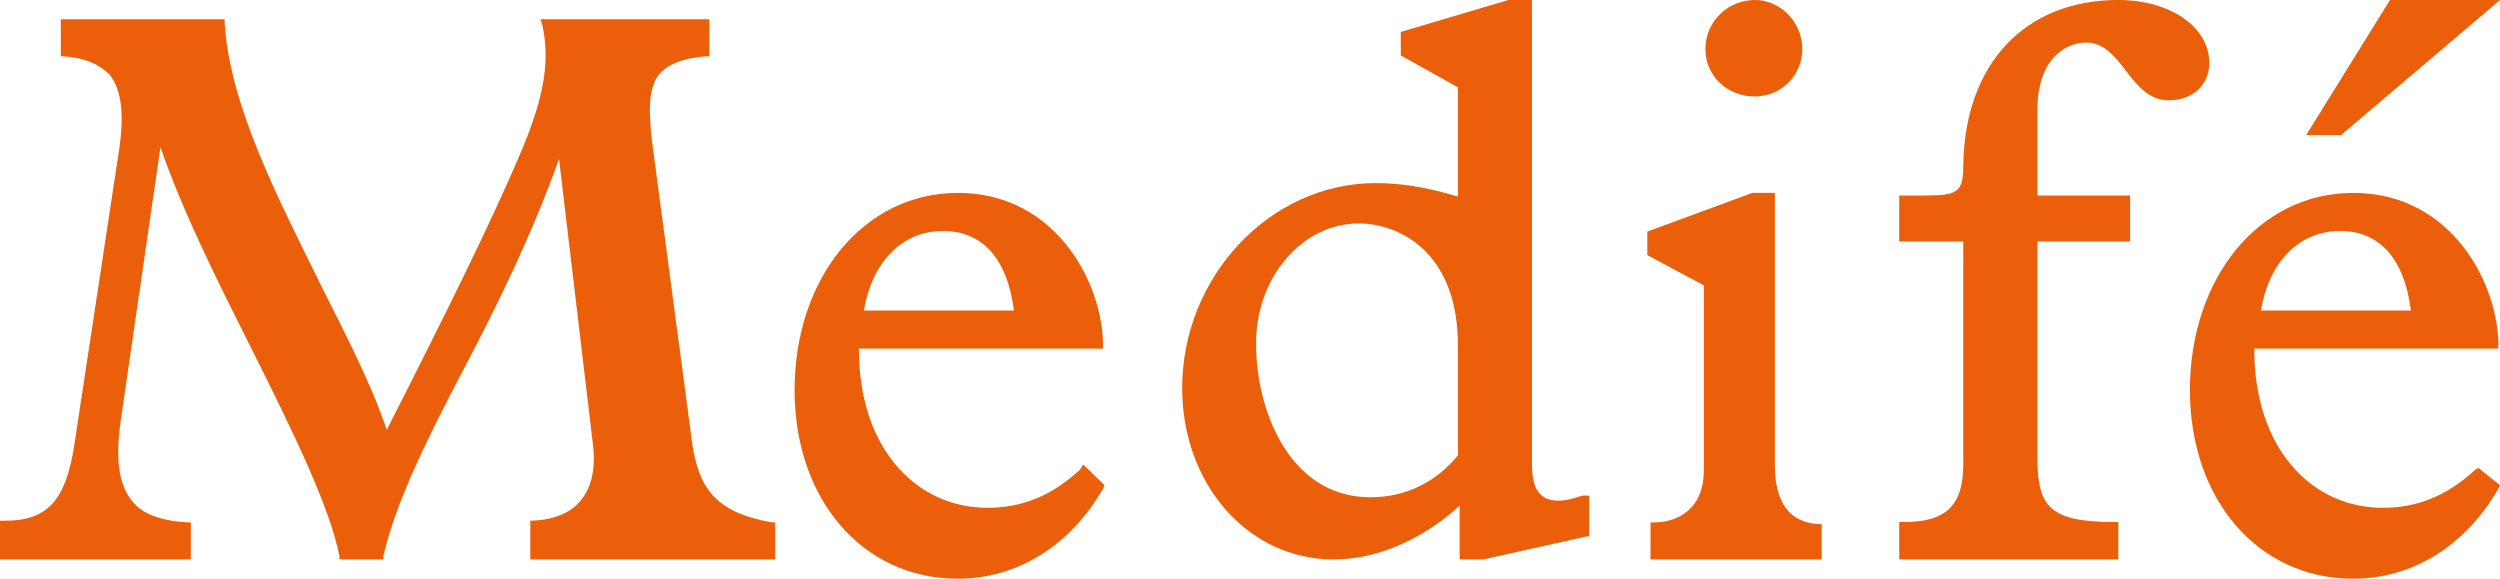
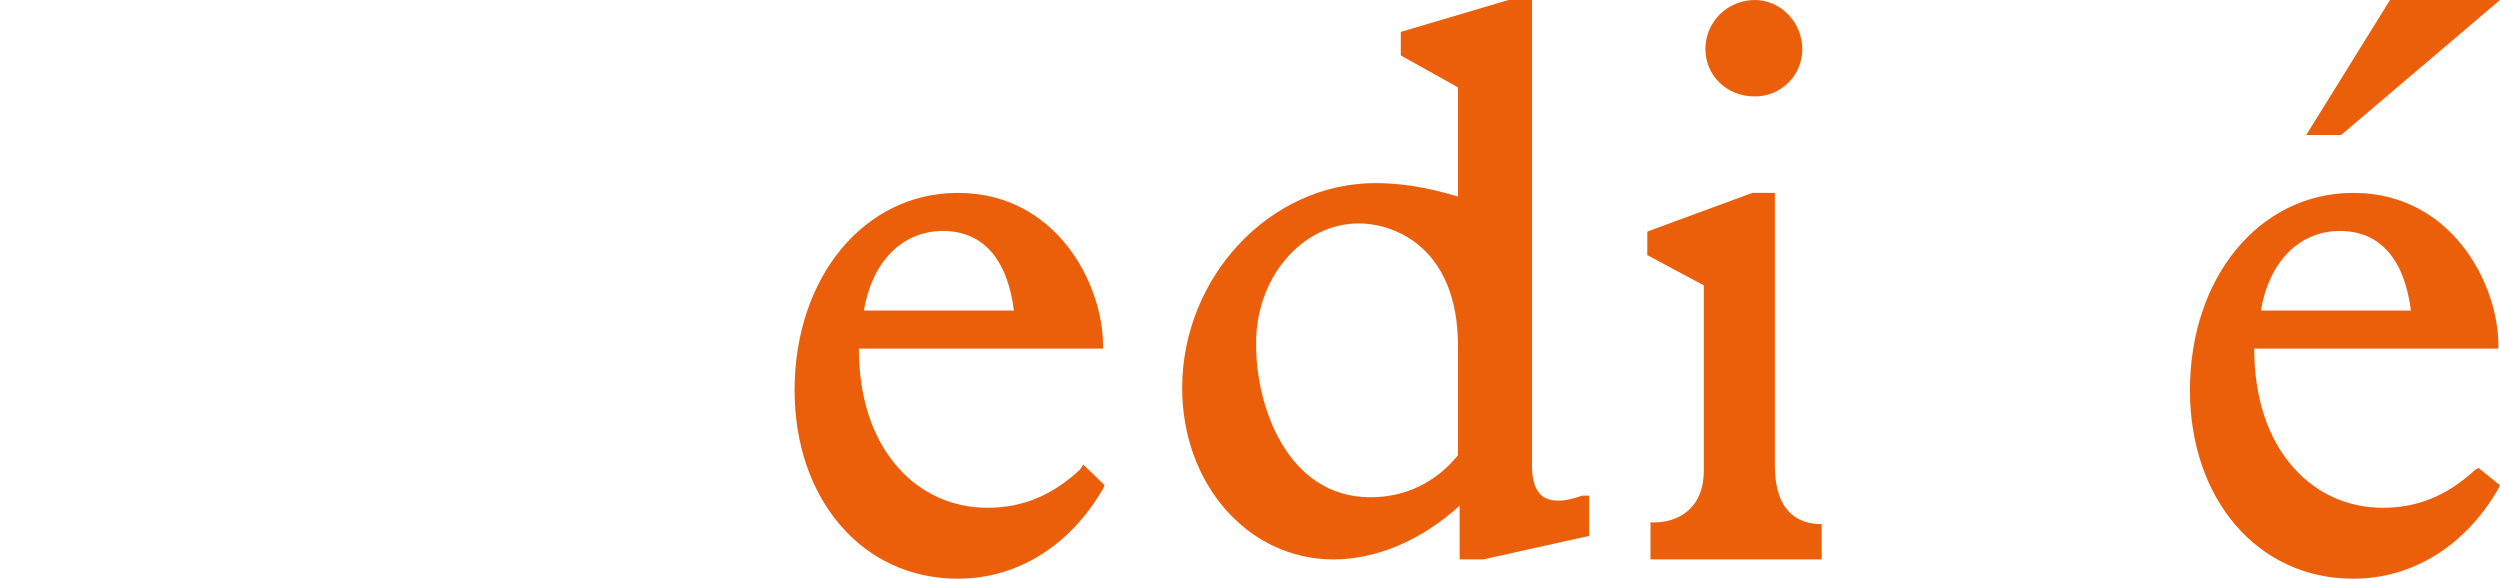
<svg xmlns="http://www.w3.org/2000/svg" width="108px" height="25px" viewBox="0 0 108 25" version="1.1">
  <title>1F9C64F8-9A11-4372-B7C1-B59A9B4BD1A8</title>
  <desc>Created with sketchtool.</desc>
  <g id="Homes" stroke="none" stroke-width="1" fill="none" fill-rule="evenodd">
    <g id="Home-Asociado-Md" transform="translate(-330, -27)" fill="#EB5F0A" fill-rule="nonzero">
      <g id="component/Md/Header" transform="translate(-1, 0)">
        <g id="component/Logo/Naranja" transform="translate(331, 27)">
          <g id="LOGO_REDU-Copy">
            <g id="logo-2">
-               <path d="M29.913,19.224 L28.162,6.067 C28.016,4.759 28.016,3.814 28.454,3.232 C28.819,2.796 29.476,2.505 30.497,2.433 L30.643,2.433 L30.643,0.833 L23.347,0.833 L23.42,1.051 C23.785,2.651 23.493,4.25 22.471,6.648 C21.304,9.411 19.334,13.409 16.708,18.57 C16.051,16.607 14.957,14.499 13.862,12.318 C11.965,8.466 9.922,4.54 9.704,0.979 L9.704,0.833 L2.627,0.833 L2.627,2.433 L2.772,2.433 C3.721,2.505 4.305,2.796 4.742,3.232 C5.253,3.886 5.399,4.977 5.107,6.721 L3.21,19.224 C2.845,21.623 2.043,22.495 0.219,22.495 L0,22.495 L0,24.167 L8.244,24.167 L8.244,22.567 L8.098,22.567 C6.931,22.495 6.129,22.204 5.691,21.623 C5.107,20.896 4.961,19.733 5.253,17.915 L6.931,6.358 C7.88,9.12 9.412,12.173 10.871,15.08 C12.622,18.57 14.227,21.841 14.665,24.021 L14.665,24.167 L16.562,24.167 L16.562,24.021 C17.073,21.768 18.386,19.078 19.991,16.025 C21.45,13.263 22.982,10.138 24.15,6.867 L25.609,19.151 C25.755,20.314 25.536,21.114 25.025,21.695 C24.587,22.204 23.785,22.495 22.836,22.495 L22.909,22.495 L22.909,24.167 L33.488,24.167 L33.488,22.567 L33.342,22.567 C30.862,22.131 30.205,21.041 29.913,19.224" id="Shape" />
              <path d="M46.652,20.291 C45.441,21.413 44.158,21.936 42.662,21.936 C41.166,21.936 39.812,21.338 38.814,20.217 C37.674,18.946 37.104,17.152 37.104,15.06 L47.65,15.06 L47.65,14.91 C47.65,12.294 45.655,8.333 41.38,8.333 C37.318,8.333 34.326,11.996 34.326,16.854 C34.326,21.562 37.247,25 41.38,25 C43.945,25 46.225,23.58 47.65,21.114 L47.721,20.964 L46.795,20.067 L46.652,20.291 Z M40.738,9.978 C42.448,9.978 43.517,11.173 43.802,13.416 L37.318,13.416 C37.674,11.323 38.957,9.978 40.738,9.978 L40.738,9.978 Z" id="Shape" />
              <path d="M67.343,21.627 C66.835,21.627 66.181,21.481 66.181,20.103 L66.181,0 L65.164,0 L60.514,1.379 L60.514,2.395 L62.984,3.774 L62.984,8.491 C61.531,8.056 60.442,7.91 59.425,7.91 C54.848,7.91 51.07,11.974 51.07,16.764 C51.07,20.901 53.903,24.167 57.608,24.167 C59.425,24.167 61.386,23.368 63.057,21.844 L63.057,24.167 L64.074,24.167 L68.651,23.151 L68.651,21.409 L68.361,21.409 C67.925,21.554 67.634,21.627 67.343,21.627 M58.698,9.652 C60.296,9.652 62.984,10.741 62.984,14.95 L62.984,19.667 C62.04,20.828 60.732,21.481 59.207,21.481 C55.574,21.481 54.266,17.49 54.266,14.95 C54.194,12.047 56.228,9.652 58.698,9.652" id="Shape" />
              <path d="M75.805,4.167 C76.947,4.167 77.86,3.258 77.86,2.121 C77.86,0.985 76.947,0 75.805,0 C74.664,0 73.674,0.909 73.674,2.121 C73.674,3.258 74.588,4.167 75.805,4.167" id="Shape" />
              <path d="M76.674,20.099 L76.674,8.333 L75.698,8.333 L71.163,10.004 L71.163,11.021 L73.605,12.328 L73.605,20.317 C73.605,21.988 72.488,22.569 71.442,22.569 L71.302,22.569 L71.302,24.167 L78.698,24.167 L78.698,22.641 L78.558,22.641 C77.302,22.569 76.674,21.697 76.674,20.099" id="Shape" />
-               <path d="M95.442,2.718 C95.442,1.175 93.767,0 91.511,0 C87.507,0 84.886,2.718 84.813,7.125 C84.813,8.3 84.595,8.447 83.139,8.447 L82.047,8.447 L82.047,10.431 L84.813,10.431 L84.813,20.053 C84.813,21.816 84.085,22.551 82.265,22.551 L82.047,22.551 L82.047,24.167 L91.511,24.167 L91.511,22.551 L91.365,22.551 C88.526,22.551 88.016,21.89 88.016,19.759 L88.016,10.431 L92.02,10.431 L92.02,8.447 L88.016,8.447 L88.016,4.775 C88.016,2.424 89.327,1.836 90.127,1.836 C90.855,1.836 91.365,2.424 91.802,3.012 C92.311,3.673 92.821,4.334 93.695,4.334 C94.714,4.334 95.442,3.673 95.442,2.718" id="Shape" />
              <path d="M107.074,20.217 L106.931,20.291 C105.72,21.413 104.437,21.936 102.941,21.936 C101.445,21.936 100.091,21.338 99.094,20.217 C97.953,18.946 97.383,17.152 97.383,15.06 L107.929,15.06 L107.929,14.91 C107.929,12.294 105.934,8.333 101.659,8.333 C97.597,8.333 94.605,11.996 94.605,16.854 C94.605,21.562 97.526,25 101.659,25 C104.224,25 106.504,23.58 107.929,21.114 L108,20.964 L107.074,20.217 Z M101.089,9.978 C102.799,9.978 103.867,11.173 104.152,13.416 L97.668,13.416 C98.025,11.323 99.307,9.978 101.089,9.978 L101.089,9.978 Z" id="Shape" />
              <polygon id="Shape" points="108 0 103.248 0 99.628 5.833 101.136 5.833" />
            </g>
          </g>
        </g>
      </g>
    </g>
  </g>
</svg>